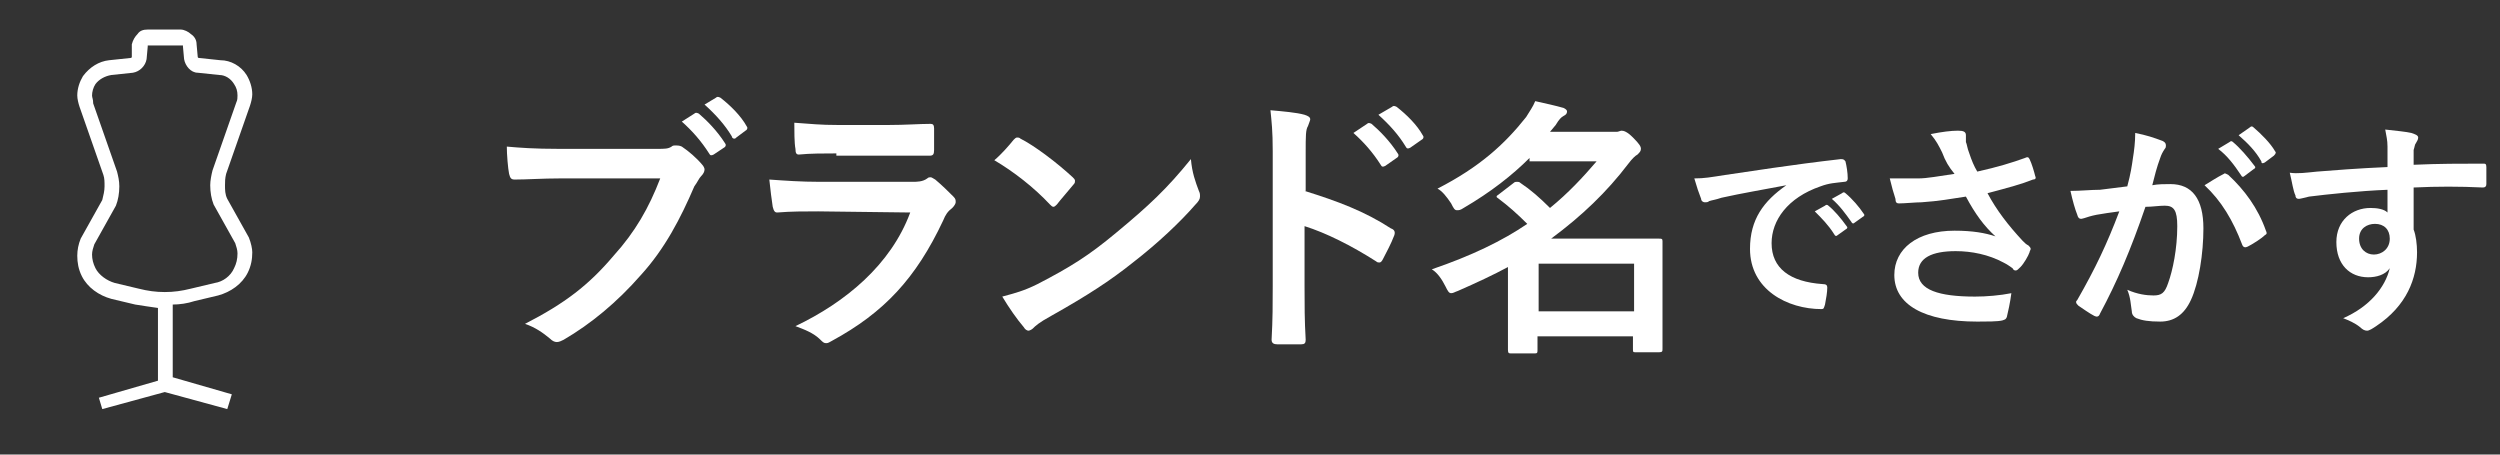
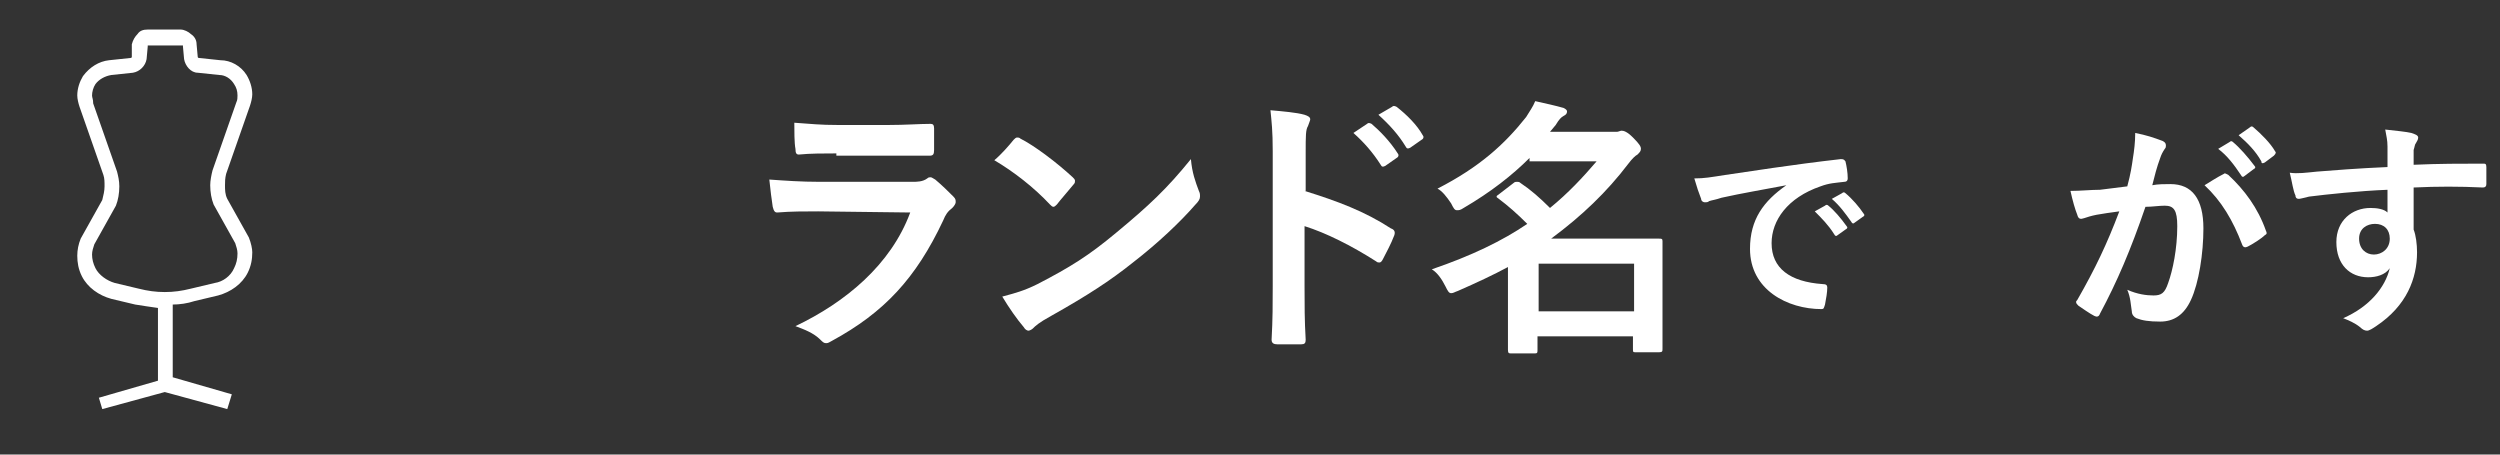
<svg xmlns="http://www.w3.org/2000/svg" version="1.1" x="0px" y="0px" viewBox="0 0 220 40" enable-background="new 0 0 220 40" xml:space="preserve">
  <rect x="0" y="0" width="220" height="40" fill="#333333" stroke="none" />
  <g id="grid">
</g>
  <g id="bg">
</g>
  <g id="footer">
</g>
  <g id="ページとっぷ">
</g>
  <g id="コンテンツ">
    <g id="あ_x301C_お">
	</g>
  </g>
  <g id="アンカー">
</g>
  <g id="gNav">
</g>
  <g id="mainImg">
</g>
  <g id="インフォ">
</g>
  <g id="header_1_">
</g>
  <g id="iframe">
</g>
  <g id="印刷用">
</g>
  <g id="ネタ_1_">
    <g>
      <g display="none">
        <path display="inline" fill="#94BA0B" d="M267,55H-43V-9.5c0-3.1,2.5-5.5,5.5-5.5h298.9c3.1,0,5.5,2.5,5.5,5.5V55z" />
      </g>
      <g>
        <g>
-           <path fill="#FFFFFF" d="M49.3,15.7c-1.6,0-2.9,0.1-4,0.1c-0.3,0-0.4-0.1-0.5-0.5c-0.1-0.5-0.2-1.7-0.2-2.4      c1.1,0.1,2.4,0.2,4.6,0.2h8.6c0.7,0,1,0,1.3-0.2c0.1-0.1,0.2-0.1,0.4-0.1c0.1,0,0.3,0,0.5,0.1c0.6,0.4,1.3,1,1.8,1.6      c0.1,0.1,0.2,0.3,0.2,0.4c0,0.2-0.1,0.4-0.3,0.6c-0.2,0.2-0.3,0.5-0.6,0.9c-1.2,2.8-2.6,5.5-4.7,7.8c-2.1,2.4-4.4,4.3-6.8,5.7      c-0.2,0.1-0.4,0.2-0.6,0.2c-0.2,0-0.4-0.1-0.6-0.3c-0.6-0.5-1.3-1-2.2-1.3c3.5-1.8,5.6-3.4,7.8-6c1.9-2.1,3.1-4.2,4.1-6.8H49.3z       M61.1,10c0.1-0.1,0.2-0.1,0.4,0c0.7,0.6,1.6,1.5,2.3,2.6c0.1,0.1,0.1,0.3-0.1,0.4l-0.9,0.6c-0.2,0.1-0.3,0.1-0.4-0.1      c-0.7-1.1-1.5-2-2.4-2.8L61.1,10z M63,8.6c0.1-0.1,0.2-0.1,0.4,0c0.9,0.7,1.8,1.6,2.3,2.5c0.1,0.1,0.1,0.3-0.1,0.4l-0.8,0.6      c-0.1,0.1-0.1,0.1-0.2,0.1c-0.1,0-0.2-0.1-0.2-0.2c-0.6-1-1.4-1.9-2.4-2.8L63,8.6z" />
          <path fill="#FFFFFF" d="M72,18.6c-1.2,0-2.4,0-3.6,0.1c-0.2,0-0.3-0.1-0.4-0.5c-0.1-0.6-0.2-1.5-0.3-2.4      c1.4,0.1,2.8,0.2,4.4,0.2h8.2c0.4,0,0.9,0,1.3-0.3c0.1-0.1,0.2-0.1,0.3-0.1c0.1,0,0.2,0.1,0.4,0.2c0.6,0.5,1.2,1.1,1.6,1.5      c0.2,0.2,0.2,0.3,0.2,0.5c0,0.1-0.1,0.3-0.3,0.5c-0.4,0.3-0.6,0.6-0.8,1.1c-2.4,5.1-5.2,8.1-9.8,10.6c-0.2,0.1-0.3,0.2-0.5,0.2      c-0.2,0-0.3-0.1-0.5-0.3c-0.6-0.6-1.4-0.9-2.2-1.2c4.4-2.1,8.4-5.4,10.1-10L72,18.6z M73.6,13.5c-1.1,0-2.3,0-3.3,0.1      c-0.2,0-0.3-0.1-0.3-0.5c-0.1-0.5-0.1-1.6-0.1-2.3c1.5,0.1,2.2,0.2,3.9,0.2h4.3c1.6,0,2.8-0.1,3.8-0.1c0.2,0,0.3,0.1,0.3,0.4      c0,0.6,0,1.3,0,1.9c0,0.4-0.1,0.5-0.4,0.5c-0.8,0-1.9,0-3.4,0H73.6z" />
          <path fill="#FFFFFF" d="M89.2,12.3c0.1-0.1,0.2-0.2,0.3-0.2c0.1,0,0.2,0,0.3,0.1c1.2,0.6,3.2,2.1,4.6,3.4      c0.1,0.1,0.2,0.2,0.2,0.3c0,0.1,0,0.2-0.1,0.3c-0.4,0.5-1.2,1.4-1.5,1.8c-0.1,0.1-0.2,0.2-0.3,0.2s-0.2-0.1-0.3-0.2      c-1.4-1.5-3.2-2.9-4.9-3.9C88.1,13.6,88.8,12.8,89.2,12.3z M91.3,25c2.9-1.5,4.5-2.5,6.9-4.5c2.9-2.4,4.5-3.9,6.6-6.5      c0.1,1.2,0.4,2,0.7,2.8c0.1,0.2,0.1,0.3,0.1,0.5c0,0.2-0.1,0.4-0.4,0.7c-1.3,1.5-3.3,3.4-5.5,5.1c-2,1.6-4,2.9-7.2,4.7      c-1.1,0.6-1.4,0.9-1.6,1.1c-0.1,0.1-0.3,0.2-0.4,0.2c-0.1,0-0.3-0.1-0.4-0.3c-0.6-0.7-1.3-1.7-1.9-2.7      C89.3,25.8,90.1,25.6,91.3,25z" />
          <path fill="#FFFFFF" d="M114.8,16.8c2.9,0.9,5.3,1.8,7.6,3.3c0.3,0.1,0.4,0.3,0.3,0.6c-0.3,0.8-0.7,1.5-1,2.1      c-0.1,0.2-0.2,0.3-0.3,0.3c-0.1,0-0.2,0-0.3-0.1c-2.2-1.4-4.4-2.5-6.3-3.1v5.3c0,1.6,0,3,0.1,4.7c0,0.3-0.1,0.4-0.4,0.4      c-0.7,0-1.4,0-2.1,0c-0.3,0-0.5-0.1-0.5-0.4c0.1-1.8,0.1-3.2,0.1-4.7V13.3c0-1.8-0.1-2.6-0.2-3.6c1.1,0.1,2.3,0.2,3,0.4      c0.3,0.1,0.5,0.2,0.5,0.4c0,0.1-0.1,0.3-0.2,0.6c-0.2,0.3-0.2,0.9-0.2,2.3V16.8z M120.3,10.9c0.1-0.1,0.2-0.1,0.4,0      c0.7,0.6,1.6,1.5,2.3,2.6c0.1,0.1,0.1,0.3-0.1,0.4l-1,0.7c-0.2,0.1-0.3,0.1-0.4-0.1c-0.7-1.1-1.5-2-2.4-2.8L120.3,10.9z       M122.5,9.4c0.1-0.1,0.2-0.1,0.4,0c0.9,0.7,1.8,1.6,2.3,2.5c0.1,0.1,0.1,0.3-0.1,0.4l-1,0.7c-0.2,0.1-0.3,0.1-0.4-0.1      c-0.6-1-1.4-1.9-2.4-2.8L122.5,9.4z" />
          <path fill="#FFFFFF" d="M134.6,13.9c-1.5,1.5-3.4,3-5.8,4.4c-0.3,0.2-0.4,0.2-0.6,0.2c-0.2,0-0.3-0.2-0.5-0.6      c-0.4-0.6-0.8-1.1-1.2-1.3c3.7-1.9,5.9-3.9,7.8-6.3c0.3-0.5,0.6-0.9,0.8-1.4c0.9,0.2,1.8,0.4,2.5,0.6c0.2,0.1,0.3,0.2,0.3,0.3      c0,0.2-0.1,0.3-0.3,0.4c-0.2,0.1-0.4,0.3-0.7,0.8l-0.5,0.6h5.2c0.4,0,0.5,0,0.7,0c0.1,0,0.3-0.1,0.4-0.1c0.2,0,0.5,0.1,1,0.6      c0.6,0.6,0.7,0.8,0.7,1c0,0.2-0.1,0.3-0.3,0.5c-0.2,0.1-0.5,0.4-0.8,0.8c-1.9,2.5-4.1,4.6-6.8,6.6h6.2c2.1,0,3.1,0,3.3,0      c0.2,0,0.3,0,0.3,0.2c0,0.2,0,0.9,0,3.1v2.2c0,3.4,0,4,0,4.2c0,0.2,0,0.3-0.3,0.3h-2c-0.3,0-0.3,0-0.3-0.3v-1.1h-8.4v1.2      c0,0.2,0,0.3-0.2,0.3h-2.1c-0.2,0-0.3,0-0.3-0.3c0-0.1,0-0.9,0-4.2v-3.1c-1.3,0.7-2.8,1.4-4.4,2.1c-0.3,0.1-0.4,0.2-0.6,0.2      c-0.2,0-0.3-0.2-0.5-0.6c-0.3-0.6-0.7-1.2-1.2-1.5c3.5-1.2,6.2-2.5,8.4-4c-0.9-0.9-1.7-1.6-2.5-2.2c-0.1-0.1-0.2-0.1-0.2-0.2      c0-0.1,0.1-0.1,0.2-0.2l1.3-1c0.1-0.1,0.2-0.1,0.3-0.1c0.1,0,0.2,0,0.3,0.1c0.9,0.6,1.7,1.3,2.6,2.2c1.6-1.3,2.9-2.7,4.1-4.1      H134.6z M135.4,23.2v4.2h8.4v-4.2H135.4z" />
          <path fill="#FFFFFF" d="M157.2,16.3c-2.1,0.4-3.9,0.7-5.7,1.1c-0.6,0.2-0.8,0.2-1.1,0.3c-0.1,0.1-0.2,0.1-0.4,0.1      c-0.1,0-0.3-0.1-0.3-0.3c-0.2-0.5-0.4-1.1-0.6-1.8c0.9,0,1.4-0.1,2.7-0.3c2.1-0.3,5.8-0.9,10.2-1.4c0.3,0,0.3,0.1,0.4,0.2      c0.1,0.4,0.2,1,0.2,1.5c0,0.2-0.1,0.3-0.3,0.3c-0.8,0.1-1.3,0.1-2.1,0.4c-2.9,1-4.3,3-4.3,5c0,2.2,1.6,3.4,4.5,3.6      c0.3,0,0.4,0.1,0.4,0.3c0,0.4-0.1,1-0.2,1.5c-0.1,0.3-0.1,0.4-0.3,0.4c-3,0-6.3-1.7-6.3-5.3C154,19.3,155.2,17.7,157.2,16.3      L157.2,16.3z M160.6,18.1c0.1-0.1,0.2-0.1,0.3,0c0.5,0.4,1.1,1.1,1.6,1.8c0.1,0.1,0.1,0.2-0.1,0.3l-0.7,0.5      c-0.1,0.1-0.2,0.1-0.3-0.1c-0.5-0.8-1.1-1.4-1.7-2L160.6,18.1z M162.1,17c0.1-0.1,0.2-0.1,0.3,0c0.6,0.5,1.2,1.2,1.6,1.8      c0.1,0.1,0.1,0.2-0.1,0.3l-0.7,0.5c-0.1,0.1-0.2,0.1-0.3-0.1c-0.5-0.7-1-1.4-1.7-2L162.1,17z" />
-           <path fill="#FFFFFF" d="M170.9,13.4c-0.3-0.6-0.5-1-1-1.6c1-0.2,1.8-0.3,2.4-0.3c0.5,0,0.7,0.1,0.7,0.4c0,0.2,0,0.4,0,0.6      c0.1,0.2,0.1,0.5,0.3,1c0.2,0.6,0.4,1.1,0.7,1.6c1.8-0.4,3.1-0.8,4.2-1.2c0.2-0.1,0.3-0.1,0.4,0.1c0.2,0.4,0.4,1.1,0.5,1.5      c0.1,0.2,0,0.3-0.2,0.3c-1,0.4-2.1,0.7-4,1.2c0.8,1.5,1.8,2.8,3.1,4.2c0.2,0.2,0.3,0.3,0.5,0.4c0.1,0.1,0.2,0.2,0.2,0.3      c0,0.1-0.1,0.2-0.1,0.3c-0.1,0.3-0.5,1-0.8,1.3c-0.2,0.2-0.3,0.3-0.4,0.3c-0.1,0-0.2,0-0.3-0.2c-0.3-0.2-0.4-0.3-0.8-0.5      c-1.3-0.7-2.8-1-4.2-1c-2.1,0-3.3,0.6-3.3,1.9c0,1.5,1.8,2.1,5,2.1c1,0,2.2-0.1,3.2-0.3c-0.1,0.8-0.3,1.7-0.4,2.1      c-0.1,0.2-0.1,0.2-0.4,0.3c-0.4,0.1-1.4,0.1-2.2,0.1c-4.7,0-7.3-1.5-7.3-4.1c0-2.3,2-3.9,5.3-3.9c1.6,0,2.7,0.2,3.6,0.5      c-1-0.9-1.8-2-2.6-3.5c-1.3,0.2-2.4,0.4-3.9,0.5c-0.5,0-1.5,0.1-2,0.1c-0.2,0-0.3-0.1-0.3-0.4c-0.2-0.6-0.3-1-0.5-1.8      c1,0,1.8,0,2.5,0c0.8,0,1.8-0.2,3.2-0.4C171.5,14.7,171.2,14.2,170.9,13.4z" />
          <path fill="#FFFFFF" d="M187.7,13.9c0.1-0.6,0.2-1.4,0.2-2.2c1,0.2,1.6,0.4,2.4,0.7c0.2,0.1,0.3,0.2,0.3,0.4      c0,0.1,0,0.2-0.1,0.3c-0.2,0.3-0.3,0.5-0.4,0.8c-0.3,0.8-0.5,1.6-0.7,2.4c0.5-0.1,1.1-0.1,1.6-0.1c1.9,0,2.9,1.3,2.9,3.9      c0,2.2-0.4,4.8-1.1,6.3c-0.6,1.3-1.5,1.9-2.7,1.9c-1,0-1.6-0.1-2.1-0.3c-0.2-0.1-0.4-0.3-0.4-0.6c-0.1-0.6-0.1-1.2-0.4-1.9      c0.9,0.4,1.7,0.5,2.3,0.5c0.7,0,1-0.2,1.3-1.1c0.4-1.1,0.8-3,0.8-5c0-1.4-0.3-1.8-1.1-1.8c-0.5,0-1.1,0.1-1.7,0.1      c-1.3,3.8-2.5,6.6-4,9.4c-0.1,0.3-0.3,0.3-0.5,0.2c-0.4-0.2-1.1-0.7-1.4-0.9c-0.1-0.1-0.2-0.2-0.2-0.3c0-0.1,0-0.1,0.1-0.2      c1.6-2.8,2.6-4.9,3.7-7.8c-0.8,0.1-1.4,0.2-2,0.3c-0.5,0.1-0.8,0.2-1.1,0.3c-0.3,0.1-0.5,0.1-0.6-0.3c-0.2-0.5-0.4-1.2-0.6-2.1      c0.9,0,1.8-0.1,2.6-0.1c0.8-0.1,1.6-0.2,2.4-0.3C187.5,15.3,187.6,14.6,187.7,13.9z M195.7,15.3c0.1-0.1,0.2,0,0.4,0.1      c1.4,1.3,2.6,2.9,3.3,4.9c0.1,0.2,0.1,0.3-0.1,0.4c-0.3,0.3-1.1,0.8-1.5,1c-0.2,0.1-0.4,0.1-0.5-0.2c-0.8-2.1-1.8-3.8-3.3-5.2      C194.5,16,195.1,15.6,195.7,15.3z M196.2,12.5c0.1-0.1,0.2-0.1,0.3,0c0.6,0.5,1.3,1.3,1.9,2.1c0.1,0.1,0.1,0.2-0.1,0.3l-0.8,0.6      c-0.1,0.1-0.2,0.1-0.3-0.1c-0.6-0.9-1.2-1.7-2-2.3L196.2,12.5z M198,11.2c0.1-0.1,0.2-0.1,0.3,0c0.7,0.6,1.5,1.4,1.9,2.1      c0.1,0.1,0.1,0.2-0.1,0.4l-0.8,0.6c-0.2,0.1-0.3,0.1-0.3-0.1c-0.5-0.9-1.2-1.6-2-2.3L198,11.2z" />
          <path fill="#FFFFFF" d="M210.1,12.9c0-0.6-0.1-0.9-0.2-1.5c0.9,0.1,1.9,0.2,2.3,0.3c0.3,0.1,0.6,0.2,0.6,0.4      c0,0.2-0.1,0.3-0.2,0.5c-0.1,0.1-0.1,0.3-0.2,0.6c0,0.3,0,0.5,0,1.3c2.2-0.1,4.2-0.1,6.1-0.1c0.2,0,0.3,0,0.3,0.3      c0,0.5,0,1,0,1.5c0,0.2-0.1,0.3-0.3,0.3c-2.1-0.1-4-0.1-6.1,0c0,1.2,0,2.5,0,3.7c0.2,0.5,0.3,1.3,0.3,2c0,2.3-0.9,4.7-3.6,6.5      c-0.3,0.2-0.6,0.4-0.8,0.4c-0.2,0-0.4-0.1-0.6-0.3c-0.5-0.4-1-0.6-1.5-0.8c2.3-1,3.7-2.7,4.1-4.4c-0.4,0.6-1.2,0.8-1.9,0.8      c-1.6,0-2.8-1.1-2.8-3.1c0-1.9,1.4-3,3-3c0.6,0,1.2,0.1,1.5,0.4c0-0.7,0-1.4,0-2c-2.5,0.1-5.3,0.4-6.9,0.6      c-0.4,0.1-0.8,0.2-0.9,0.2c-0.2,0-0.3-0.1-0.3-0.3c-0.2-0.4-0.3-1.2-0.5-2c0.7,0.1,1.4,0,2.4-0.1c1.2-0.1,3.8-0.3,6.2-0.4      C210.1,13.9,210.1,13.4,210.1,12.9z M207.6,21c0,0.9,0.6,1.4,1.3,1.4c0.7,0,1.4-0.5,1.4-1.4c0-0.8-0.5-1.3-1.3-1.3      C208.3,19.7,207.6,20.1,207.6,21z" />
        </g>
      </g>
      <g>
        <circle fill="none" cx="14.5" cy="20" r="30" />
        <g>
          <path fill="#FFFFFF" d="M21.9,20.9L21.9,20.9L20,17.5c-0.2-0.4-0.2-0.8-0.2-1.2c0-0.3,0-0.6,0.1-1l2.1-6v0      c0.1-0.3,0.2-0.7,0.2-1c0-0.6-0.2-1.2-0.5-1.7c-0.5-0.8-1.4-1.3-2.3-1.3l0,0l-1.9-0.2c0,0-0.1,0-0.1-0.1l-0.1-1.1      c0-0.4-0.2-0.7-0.5-0.9c-0.2-0.2-0.6-0.4-0.9-0.4v0h-2.9c-0.4,0-0.7,0.1-0.9,0.4c-0.2,0.2-0.4,0.5-0.5,0.9L11.6,5      c0,0,0,0.1-0.1,0.1L9.6,5.3v0C8.7,5.4,7.9,5.9,7.3,6.7C7,7.2,6.8,7.8,6.8,8.4c0,0.3,0.1,0.7,0.2,1l2.1,6c0.1,0.3,0.1,0.6,0.1,1      c0,0.4-0.1,0.8-0.2,1.2l-1.9,3.4l0,0c-0.2,0.5-0.3,1-0.3,1.5c0,0.6,0.1,1.2,0.4,1.8c0.5,1,1.5,1.7,2.6,2l2.1,0.5      c0.6,0.1,1.3,0.2,2,0.3v6.4l-5.2,1.5L9,36l5.5-1.5L20,36l0.4-1.3l-5.2-1.5v-6.4c0.6,0,1.3-0.1,1.9-0.3l2.1-0.5      c1.1-0.3,2.1-1,2.6-2c0.3-0.6,0.4-1.2,0.4-1.8C22.2,21.9,22.1,21.4,21.9,20.9z M20.6,23.6c-0.3,0.7-1,1.2-1.7,1.3l-2.1,0.5      c-0.8,0.2-1.5,0.3-2.3,0.3c-0.8,0-1.5-0.1-2.3-0.3l-2.1-0.5c-0.7-0.2-1.4-0.7-1.7-1.3c-0.2-0.4-0.3-0.8-0.3-1.2      c0-0.3,0.1-0.6,0.2-0.9l1.9-3.4l0,0c0.2-0.5,0.3-1.1,0.3-1.7c0-0.5-0.1-0.9-0.2-1.3l0,0l-2.1-6v0C8.2,8.7,8.1,8.6,8.1,8.4      c0-0.3,0.1-0.7,0.3-1C8.7,7,9.2,6.7,9.8,6.6l0,0l1.9-0.2c0.6-0.1,1.1-0.6,1.2-1.2L13,4.1c0,0,0,0,0-0.1c0,0,0,0,0.1,0h2.9      c0,0,0,0,0.1,0c0,0,0,0,0,0.1l0.1,1.1c0.1,0.6,0.6,1.2,1.2,1.2l1.9,0.2l0,0c0.5,0,1,0.3,1.3,0.8c0.2,0.3,0.3,0.6,0.3,1      c0,0.2,0,0.4-0.1,0.6v0l-2.1,6l0,0c-0.1,0.4-0.2,0.9-0.2,1.3c0,0.6,0.1,1.2,0.3,1.7l0,0l1.9,3.4c0.1,0.3,0.2,0.6,0.2,0.9      C20.9,22.8,20.8,23.2,20.6,23.6z" />
          <polygon fill="#7F7F7F" points="7,9.4 7,9.4 7,9.4     " />
        </g>
      </g>
    </g>
  </g>
  <g id="レイヤー_17">
</g>
  <g id="スライス領域" display="none" opacity="0.5">
    <rect display="inline" opacity="0.5" fill="#040000" width="220" height="40" />
  </g>
  <g id="色見本">
</g>
</svg>